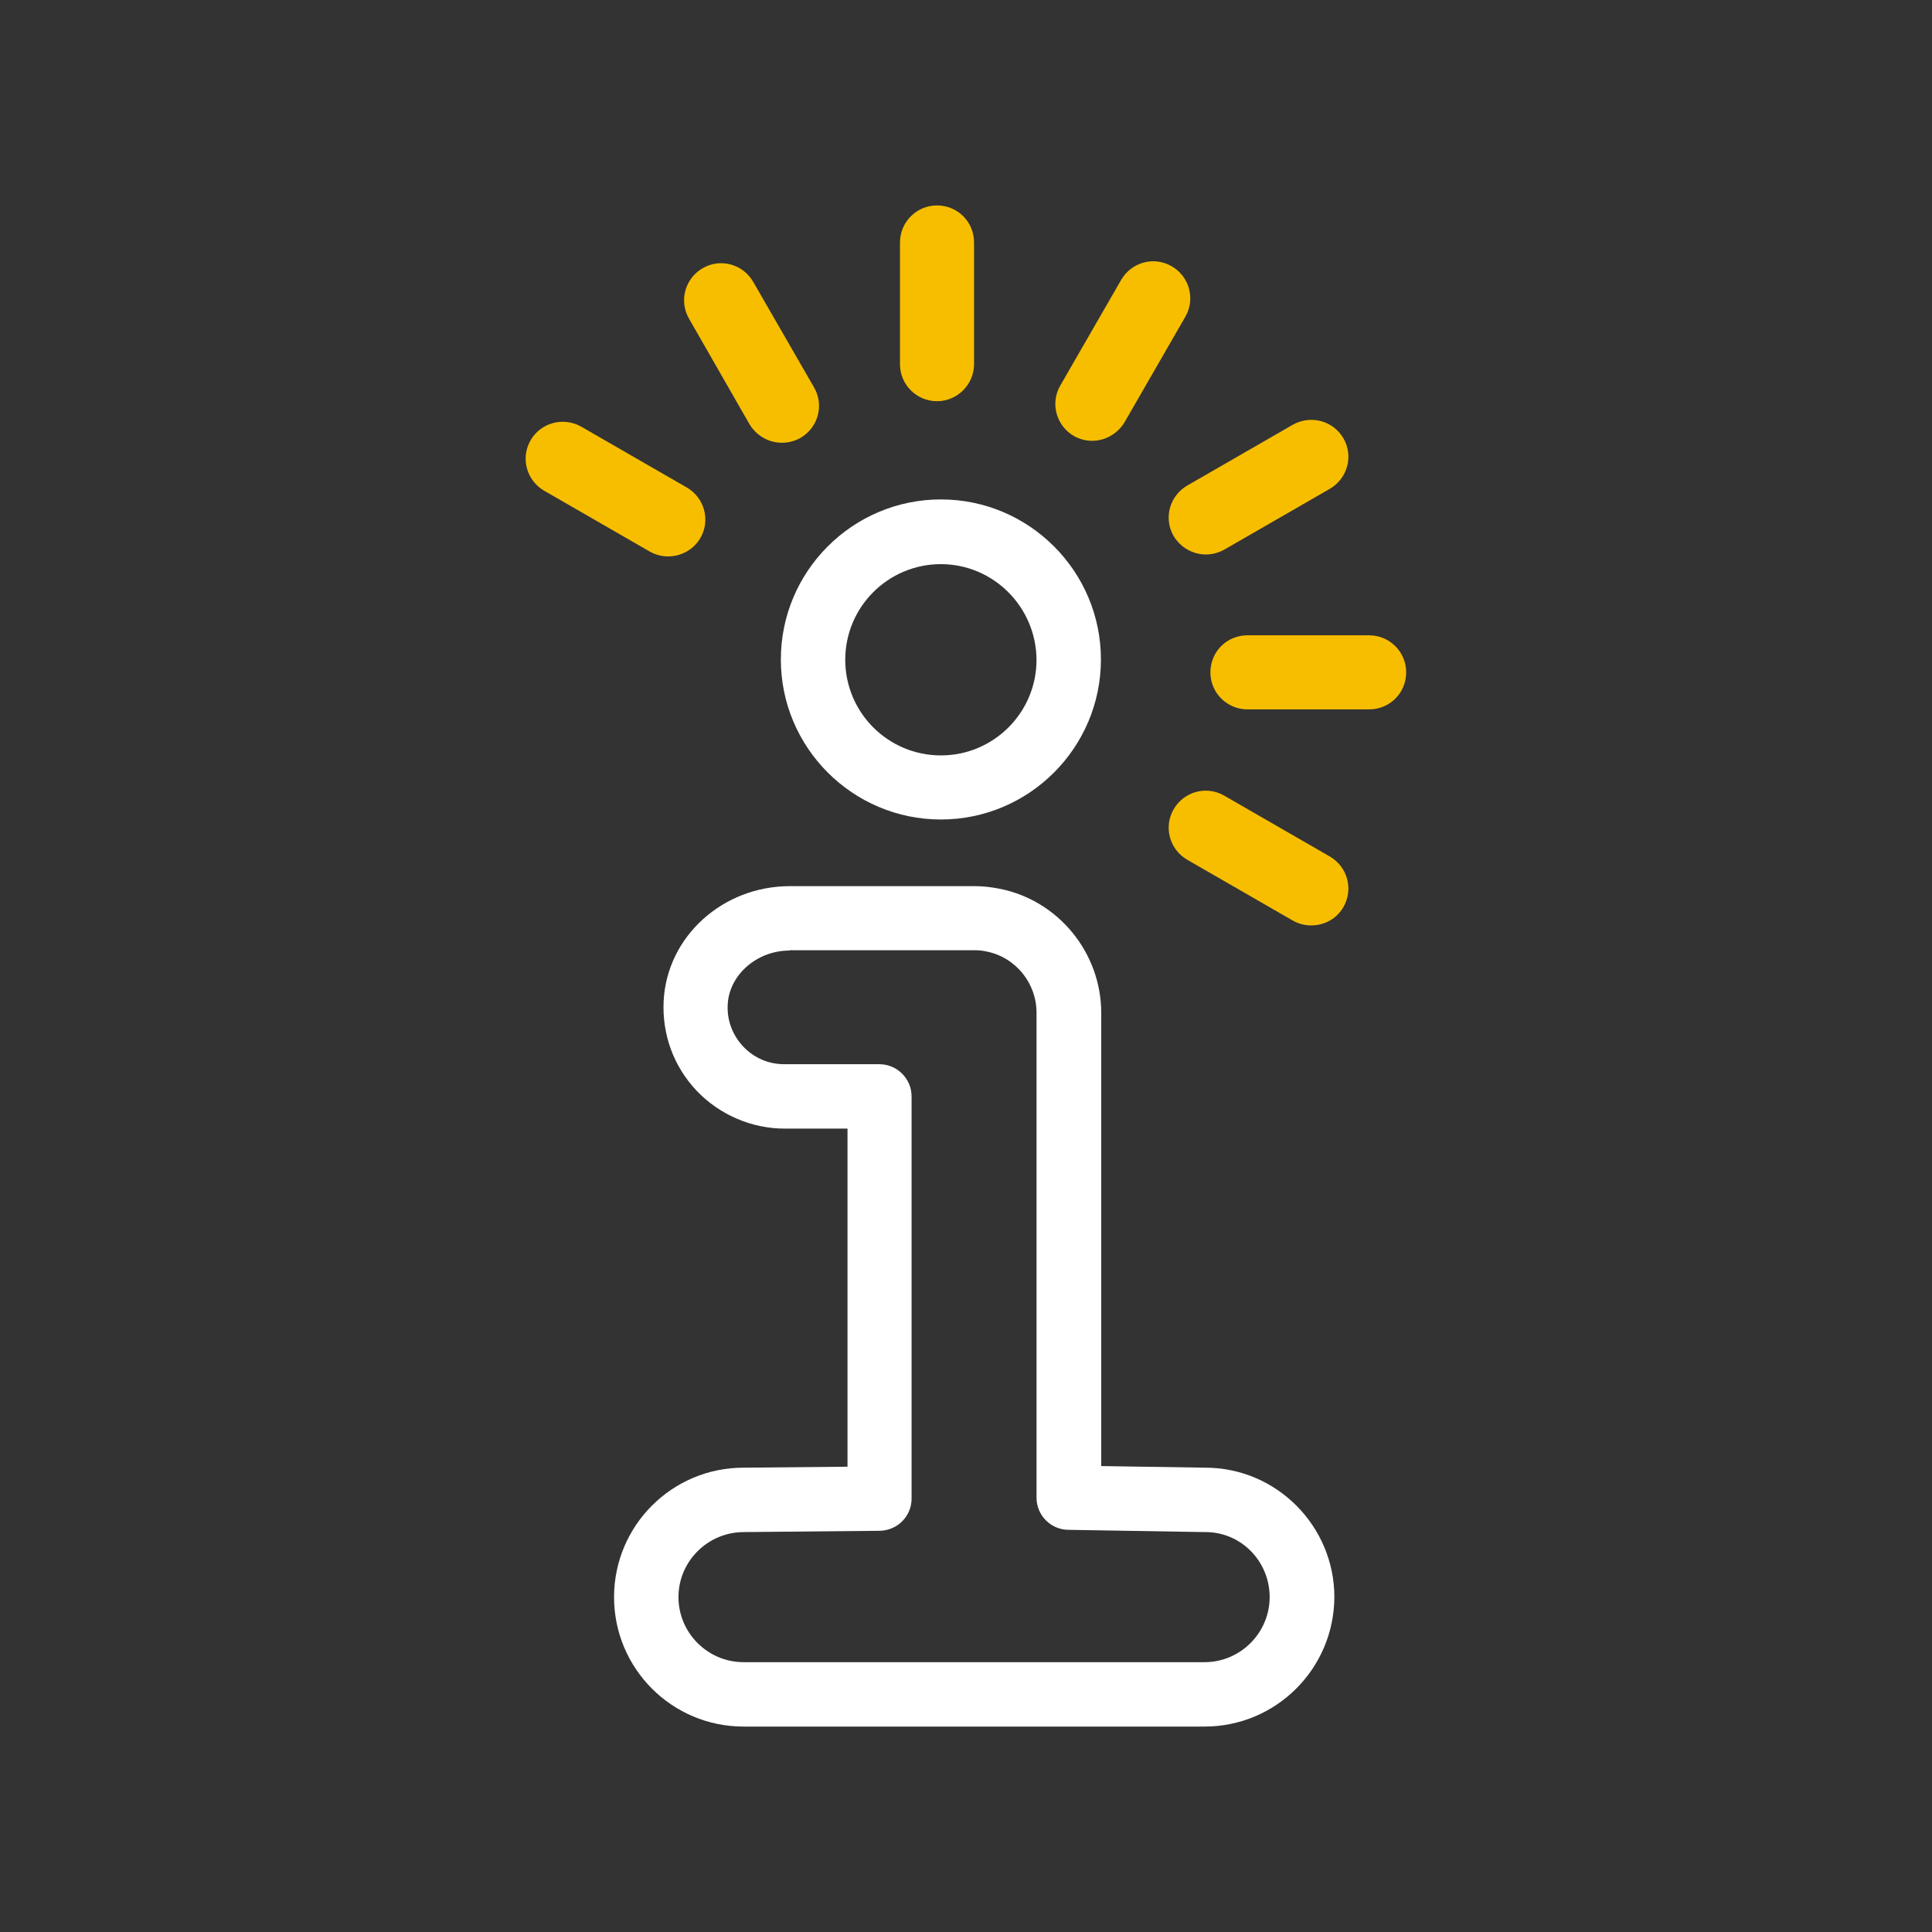
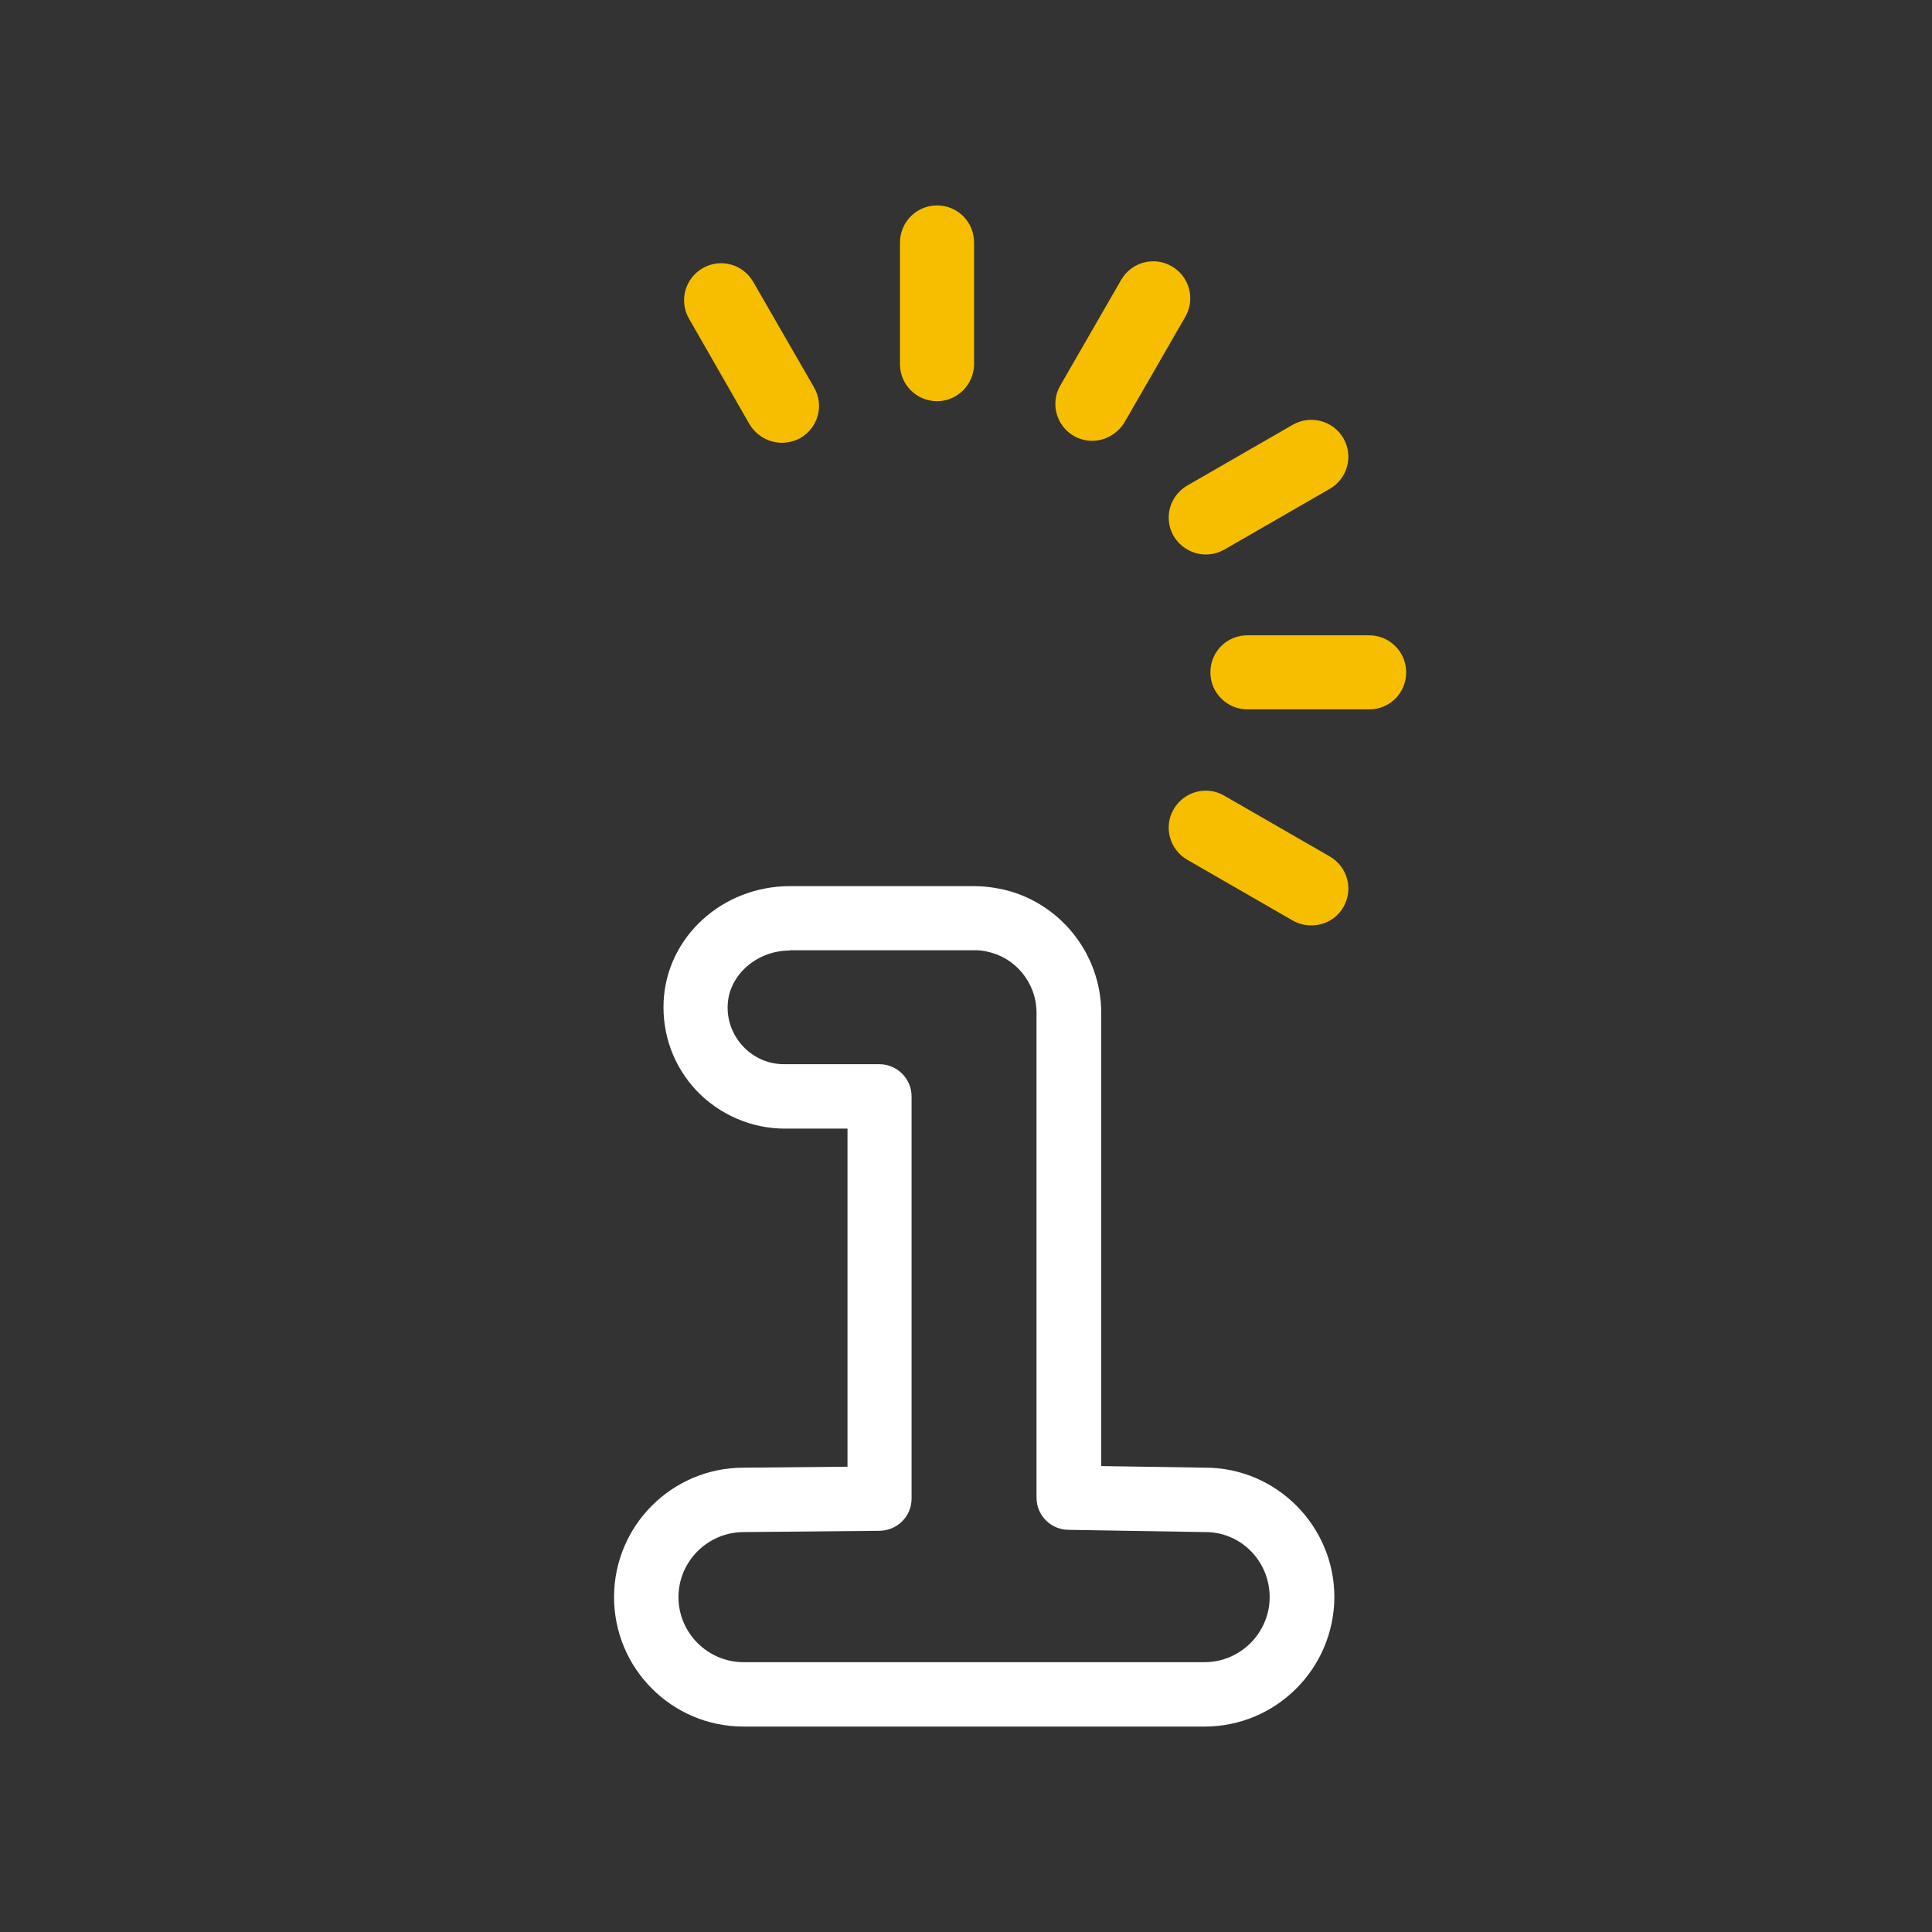
<svg xmlns="http://www.w3.org/2000/svg" version="1.1" x="0px" y="0px" viewBox="0 0 60 60" style="enable-background:new 0 0 60 60;" xml:space="preserve">
  <rect x="0" y="0" width="60" height="60" fill="#333333" stroke="none" />
  <style type="text/css">
	.st0{fill:#E92080;}
	.st1{fill:#7E00D6;}
	.st2{fill:#F7BE00;}
	.st3{fill:#FFFFFF;}
	.st4{fill:none;}
</style>
  <g id="Purple">
</g>
  <g id="White">
    <g>
      <g>
        <g>
          <g>
            <path class="st2" d="M40.72,28.74c-0.2,0-0.39-0.05-0.57-0.15l-3.28-1.89c-0.55-0.32-0.74-1.02-0.42-1.57       c0.32-0.55,1.02-0.74,1.57-0.42l3.28,1.89c0.55,0.32,0.74,1.02,0.42,1.57C41.51,28.54,41.12,28.74,40.72,28.74z" />
          </g>
          <g>
            <path class="st2" d="M42.52,22.03h-3.78c-0.63,0-1.15-0.51-1.15-1.15s0.51-1.15,1.15-1.15h3.78c0.63,0,1.15,0.51,1.15,1.15       S43.16,22.03,42.52,22.03z" />
          </g>
          <g>
            <path class="st2" d="M37.45,17.22c-0.4,0-0.78-0.21-1-0.57c-0.32-0.55-0.13-1.25,0.42-1.57l3.28-1.89       c0.55-0.31,1.25-0.13,1.57,0.42c0.32,0.55,0.13,1.25-0.42,1.57l-3.28,1.89C37.84,17.17,37.64,17.22,37.45,17.22z" />
          </g>
          <g>
            <path class="st2" d="M33.92,13.69c-0.2,0-0.39-0.05-0.57-0.15c-0.55-0.32-0.74-1.02-0.42-1.57l1.89-3.28       c0.32-0.55,1.02-0.74,1.57-0.42c0.55,0.32,0.74,1.02,0.42,1.57l-1.89,3.28C34.7,13.48,34.31,13.69,33.92,13.69z" />
          </g>
        </g>
        <g>
          <g>
            <path class="st2" d="M29.1,12.46c-0.63,0-1.15-0.51-1.15-1.15V7.53c0-0.63,0.51-1.15,1.15-1.15s1.15,0.51,1.15,1.15v3.78       C30.25,11.94,29.73,12.46,29.1,12.46z" />
          </g>
          <g>
            <path class="st2" d="M24.28,13.75c-0.4,0-0.78-0.21-1-0.57L21.4,9.9c-0.32-0.55-0.13-1.25,0.42-1.57       c0.55-0.32,1.25-0.13,1.57,0.42l1.89,3.28c0.32,0.55,0.13,1.25-0.42,1.57C24.68,13.7,24.48,13.75,24.28,13.75z" />
          </g>
          <g>
-             <path class="st2" d="M20.75,17.28c-0.2,0-0.39-0.05-0.57-0.15l-3.28-1.89c-0.55-0.32-0.74-1.02-0.42-1.57       c0.32-0.55,1.02-0.73,1.57-0.42l3.28,1.89c0.55,0.32,0.74,1.02,0.42,1.57C21.54,17.07,21.15,17.28,20.75,17.28z" />
-           </g>
+             </g>
        </g>
      </g>
      <g>
        <g>
          <path class="st3" d="M37.41,53.62H23.09c-2.22,0-4.02-1.8-4.02-4.02c0-2.22,1.8-4.02,4.02-4.02l3.23-0.03v-10.5h-1.95      c-1.03,0-2.02-0.43-2.73-1.17c-0.72-0.76-1.08-1.75-1.03-2.79c0.1-2,1.83-3.57,3.92-3.57h5.74c0.26,0,0.51,0.03,0.77,0.08      c1.83,0.36,3.16,1.99,3.16,3.86v14.07l3.23,0.05c2.21,0,4.01,1.81,4.01,4.02C41.43,51.82,39.63,53.62,37.41,53.62z M24.52,29.52      c-1.01,0-1.87,0.75-1.92,1.67c-0.03,0.49,0.15,0.96,0.48,1.31c0.34,0.36,0.79,0.55,1.28,0.55h2.95c0.55,0,1,0.45,1,1l0,12.49      c0,0.55-0.44,0.99-0.99,1l-4.22,0.04c-1.12,0-2.03,0.91-2.03,2.02c0,1.11,0.91,2.02,2.02,2.02h14.32c1.11,0,2.02-0.91,2.02-2.02      c0-1.12-0.9-2.04-2.03-2.02l-4.23-0.07c-0.54-0.01-0.98-0.45-0.98-1l0-15.06c0-0.92-0.65-1.72-1.55-1.9      c-0.13-0.03-0.25-0.04-0.37-0.04H24.52z" />
        </g>
        <g>
-           <path class="st3" d="M29.22,25.45c-2.74,0-4.97-2.23-4.97-4.97s2.23-4.97,4.97-4.97s4.97,2.23,4.97,4.97      S31.96,25.45,29.22,25.45z M29.22,17.52c-1.64,0-2.97,1.33-2.97,2.97c0,1.64,1.33,2.97,2.97,2.97s2.97-1.33,2.97-2.97      C32.18,18.85,30.85,17.52,29.22,17.52z" />
-         </g>
+           </g>
      </g>
    </g>
  </g>
  <g id="Box">
    <rect class="st4" width="60" height="60" />
  </g>
</svg>